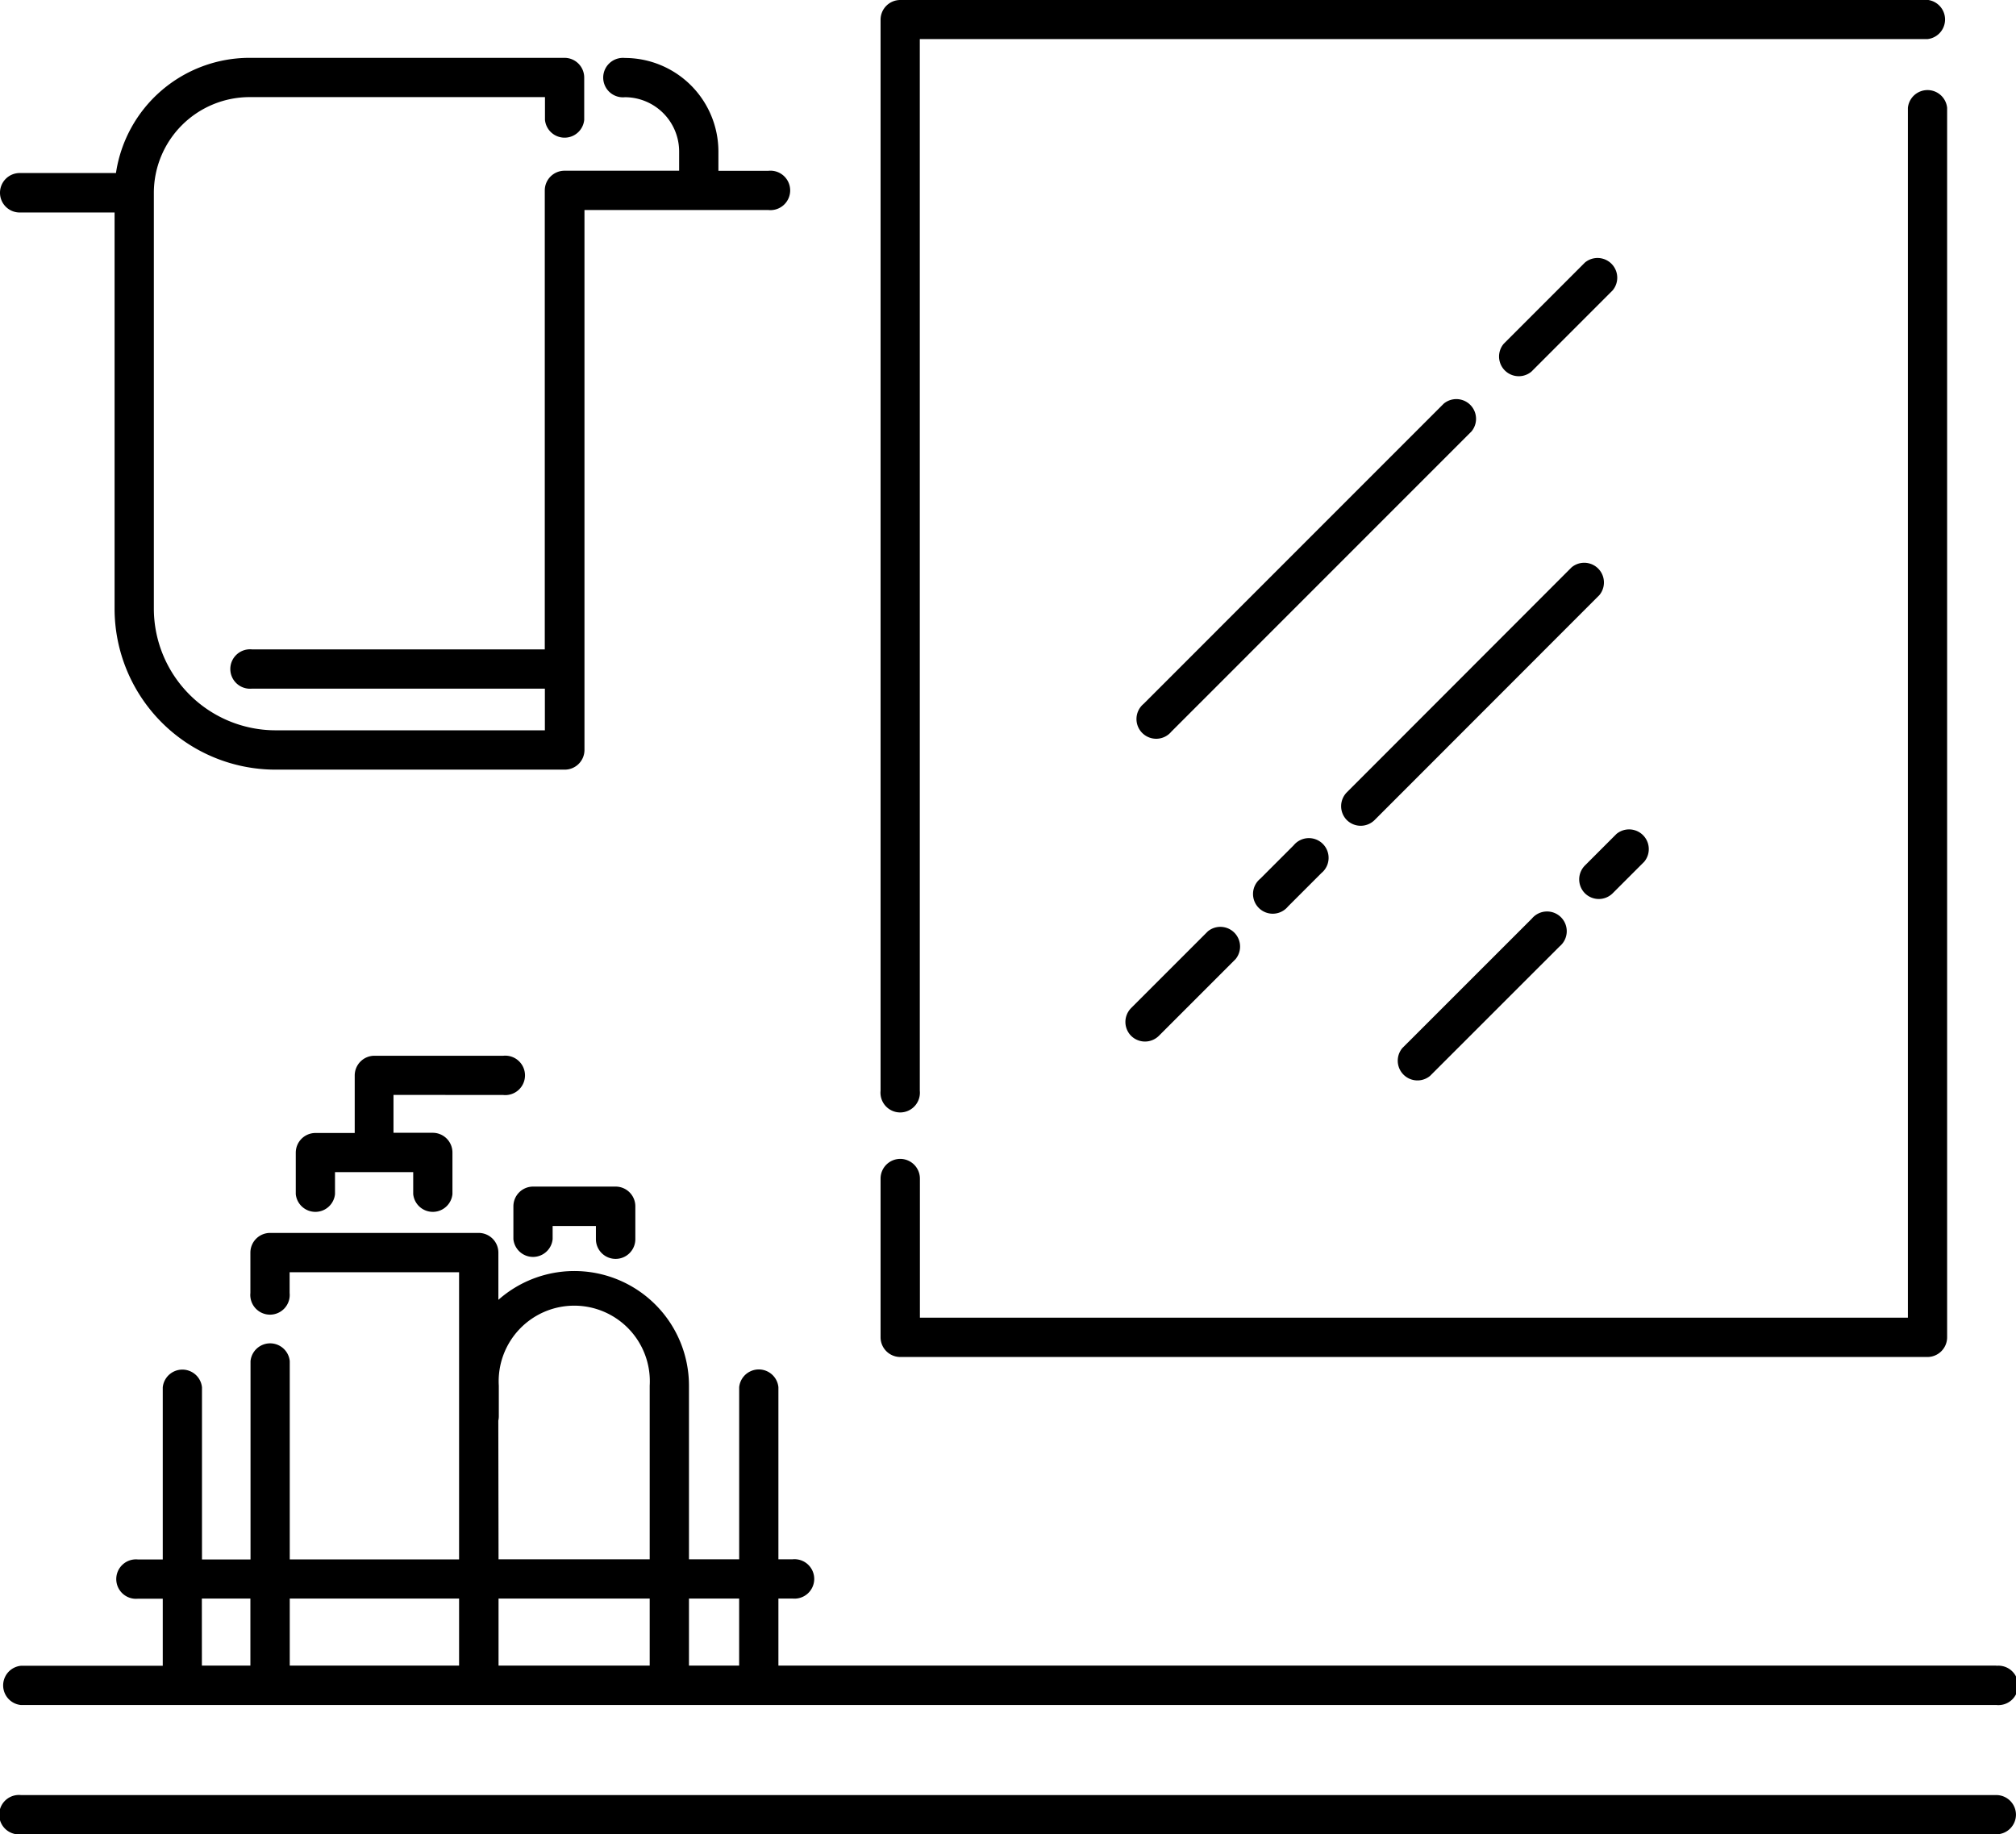
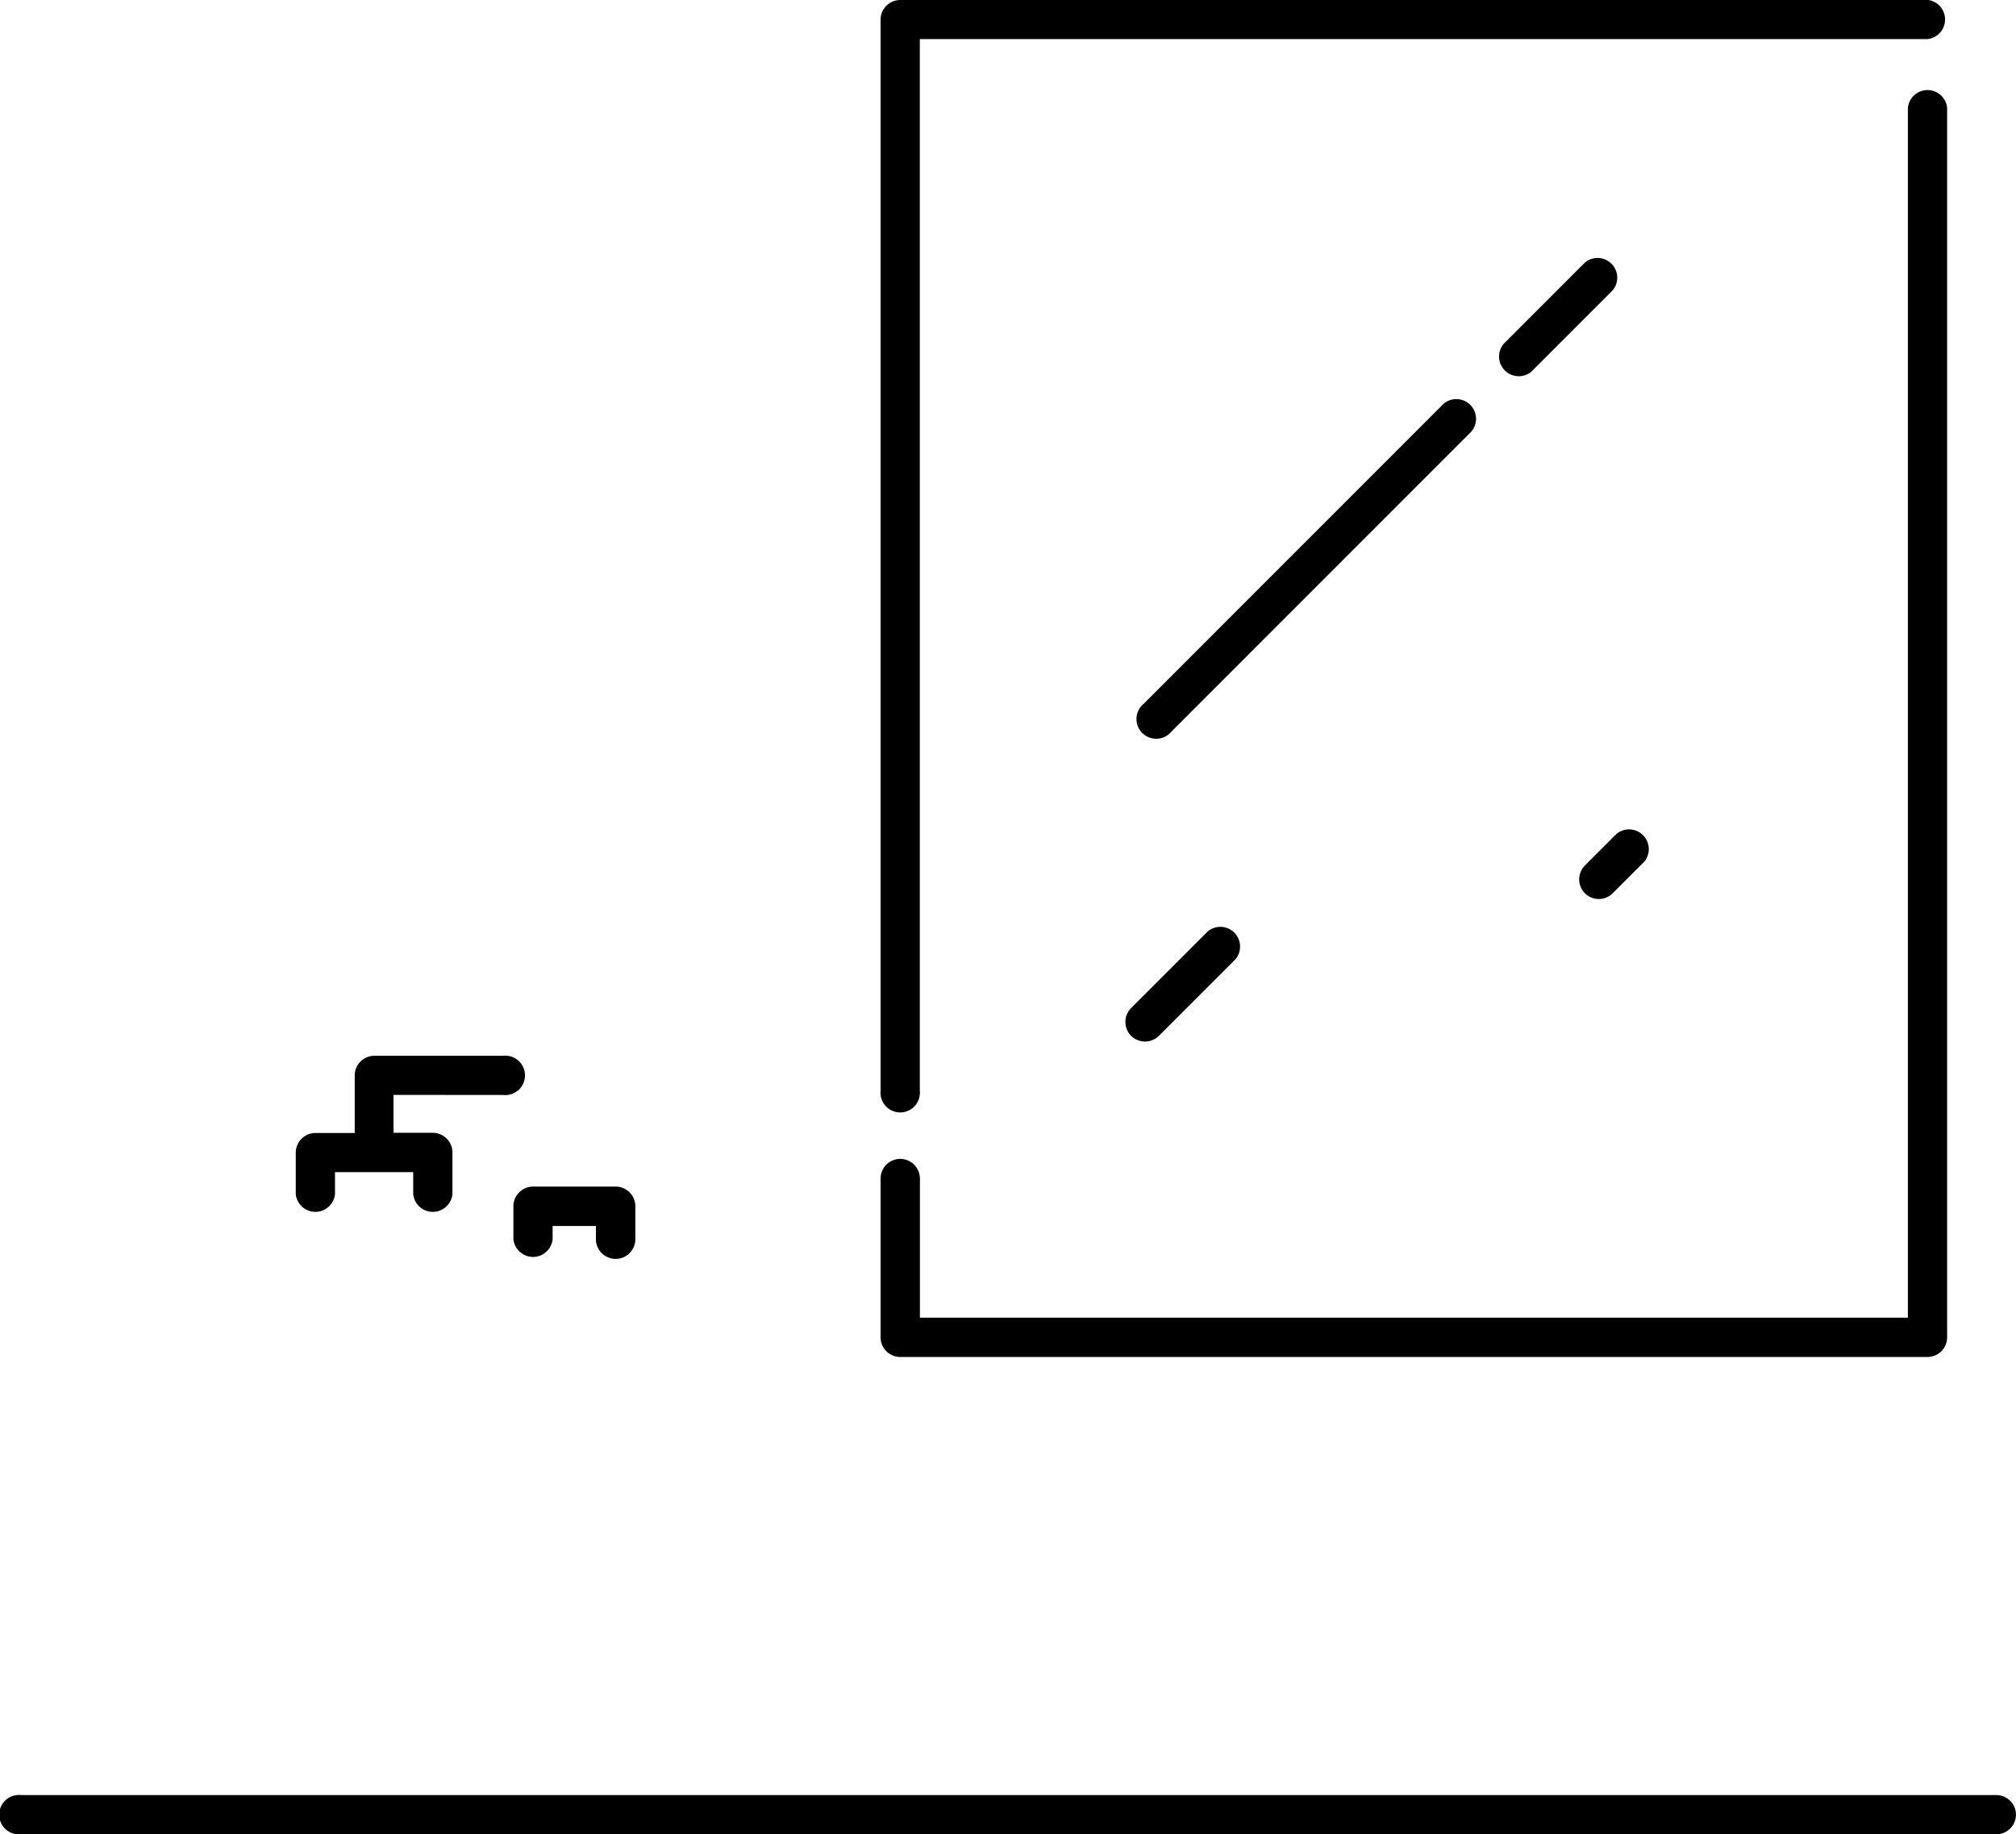
<svg xmlns="http://www.w3.org/2000/svg" width="61.352" height="55.818" viewBox="0 0 61.352 55.818">
  <g id="Group_5404" data-name="Group 5404" transform="translate(-59.56 -78.71)">
    <path id="Path_81470" data-name="Path 81470" d="M367.537,131.223l-2.474,2.475a.6.6,0,0,0,.845.845l2.474-2.475a.6.6,0,0,0-.845-.845Z" transform="translate(-259.744 -44.524)" />
    <path id="Path_81471" data-name="Path 81471" d="M300.807,160l-9.134,9.135a.6.6,0,1,0,.845.845l9.134-9.135a.6.6,0,0,0-.845-.845Z" transform="translate(-197.311 -69.007)" />
-     <path id="Path_81472" data-name="Path 81472" d="M333.106,201.033a.6.6,0,0,0,.845,0l6.841-6.845a.6.6,0,0,0-.845-.845l-6.841,6.847A.6.6,0,0,0,333.106,201.033Z" transform="translate(-232.559 -97.37)" />
-     <path id="Path_81473" data-name="Path 81473" d="M316.405,249.939l-1.017,1.017a.6.6,0,1,0,.844.845l1.018-1.018a.6.6,0,1,0-.845-.844Z" transform="translate(-217.476 -145.507)" />
    <path id="Path_81474" data-name="Path 81474" d="M289.132,270.776a.6.6,0,0,0,.844,0l2.335-2.335a.6.6,0,0,0-.844-.845l-2.335,2.335a.6.6,0,0,0,0,.845Z" transform="translate(-195.149 -160.547)" />
    <path id="Path_81475" data-name="Path 81475" d="M381.632,249.488a.6.6,0,0,0,.845,0l.96-.96a.6.6,0,0,0-.845-.845l-.96.96a.6.6,0,0,0,0,.845Z" transform="translate(-273.839 -143.597)" />
-     <path id="Path_81476" data-name="Path 81476" d="M348.356,264.933l-3.943,3.941a.6.6,0,0,0,.845.845l3.943-3.941a.6.6,0,1,0-.845-.845Z" transform="translate(-242.177 -158.272)" />
    <path id="Path_81477" data-name="Path 81477" d="M270.935,78.71H239.677a.6.6,0,0,0-.6.6V111.9a.6.6,0,1,0,1.194,0V79.9h30.661a.6.6,0,0,0,0-1.194Z" transform="translate(-152.719)" />
    <path id="Path_81478" data-name="Path 81478" d="M239.677,129.269a.6.6,0,0,0-.6.6v4.828a.6.6,0,0,0,.6.6h31.258a.6.6,0,0,0,.6-.6V97.287a.6.6,0,0,0-1.194,0V134.1H240.274v-4.231A.6.6,0,0,0,239.677,129.269Z" transform="translate(-152.719 -15.296)" />
    <path id="Path_81479" data-name="Path 81479" d="M121.115,445.187a.6.6,0,0,0-.6-.6H60.4a.6.6,0,1,0,0,1.194h60.121A.6.6,0,0,0,121.115,445.187Z" transform="translate(-0.204 -311.256)" />
-     <path id="Path_81480" data-name="Path 81480" d="M120.518,343.166H83.453v-2.041h.43a.6.6,0,1,0,0-1.194h-.43v-5.237a.6.6,0,0,0-1.194,0v5.237H80.731v-5.282a3.488,3.488,0,0,0-5.8-2.613V330.6a.6.6,0,0,0-.6-.6H67.984a.6.6,0,0,0-.6.6v1.227a.6.6,0,1,0,1.194,0v-.63h5.157v8.738H68.582V333.9a.6.6,0,0,0-1.194,0v6.036H65.911v-5.237a.6.6,0,0,0-1.194,0v5.237h-.755a.6.6,0,1,0,0,1.194h.755v2.041H60.4a.6.6,0,0,0,0,1.194h60.121a.6.6,0,1,0,0-1.194Zm-38.26-2.041v2.041H80.731v-2.041Zm-2.722,2.041h-4.6v-2.041h4.6Zm-4.607-7.454a.6.6,0,0,0,.015-.128v-.935a2.3,2.3,0,1,1,4.592,0v5.282h-4.6Zm-1.194,5.413v2.041H68.582v-2.041Zm-7.828,0h1.477v2.041H65.908Z" transform="translate(-0.204 -213.774)" />
    <path id="Path_81481" data-name="Path 81481" d="M167.338,322.81a.6.6,0,0,0,.6-.6v-1a.6.6,0,0,0-.6-.6h-2.511a.6.6,0,0,0-.6.6v1a.6.6,0,0,0,1.194,0v-.4h1.317v.4A.6.6,0,0,0,167.338,322.81Z" transform="translate(-89.043 -205.794)" />
    <path id="Path_81482" data-name="Path 81482" d="M126.2,295.084a.6.6,0,1,0,0-1.194h-3.922a.6.6,0,0,0-.6.6v1.75h-1.194a.6.6,0,0,0-.6.6V298.1a.6.6,0,0,0,1.194,0v-.669h2.38v.669a.6.6,0,0,0,1.194,0v-1.266a.6.6,0,0,0-.6-.6h-1.194v-1.153Z" transform="translate(-51.323 -183.055)" />
-     <path id="Path_81483" data-name="Path 81483" d="M59.56,94.623a.6.6,0,0,0,.6.6h2.887v12.053a4.9,4.9,0,0,0,4.9,4.9h8.8a.6.6,0,0,0,.6-.6V95.148h5.6a.6.6,0,1,0,0-1.194H81.423v-.587a2.849,2.849,0,0,0-2.846-2.846.6.6,0,1,0,0,1.194,1.653,1.653,0,0,1,1.651,1.65v.587H76.739a.6.6,0,0,0-.6.6v13.965H67.229a.6.6,0,1,0,0,1.194h8.913v1.268h-8.2a3.707,3.707,0,0,1-3.7-3.7V94.623a2.916,2.916,0,0,1,2.911-2.911h8.992v.694a.6.6,0,0,0,1.194,0V91.117a.6.6,0,0,0-.6-.6H67.15a4.112,4.112,0,0,0-4.061,3.505H60.157A.6.6,0,0,0,59.56,94.623Z" transform="translate(0 -10.047)" />
  </g>
</svg>